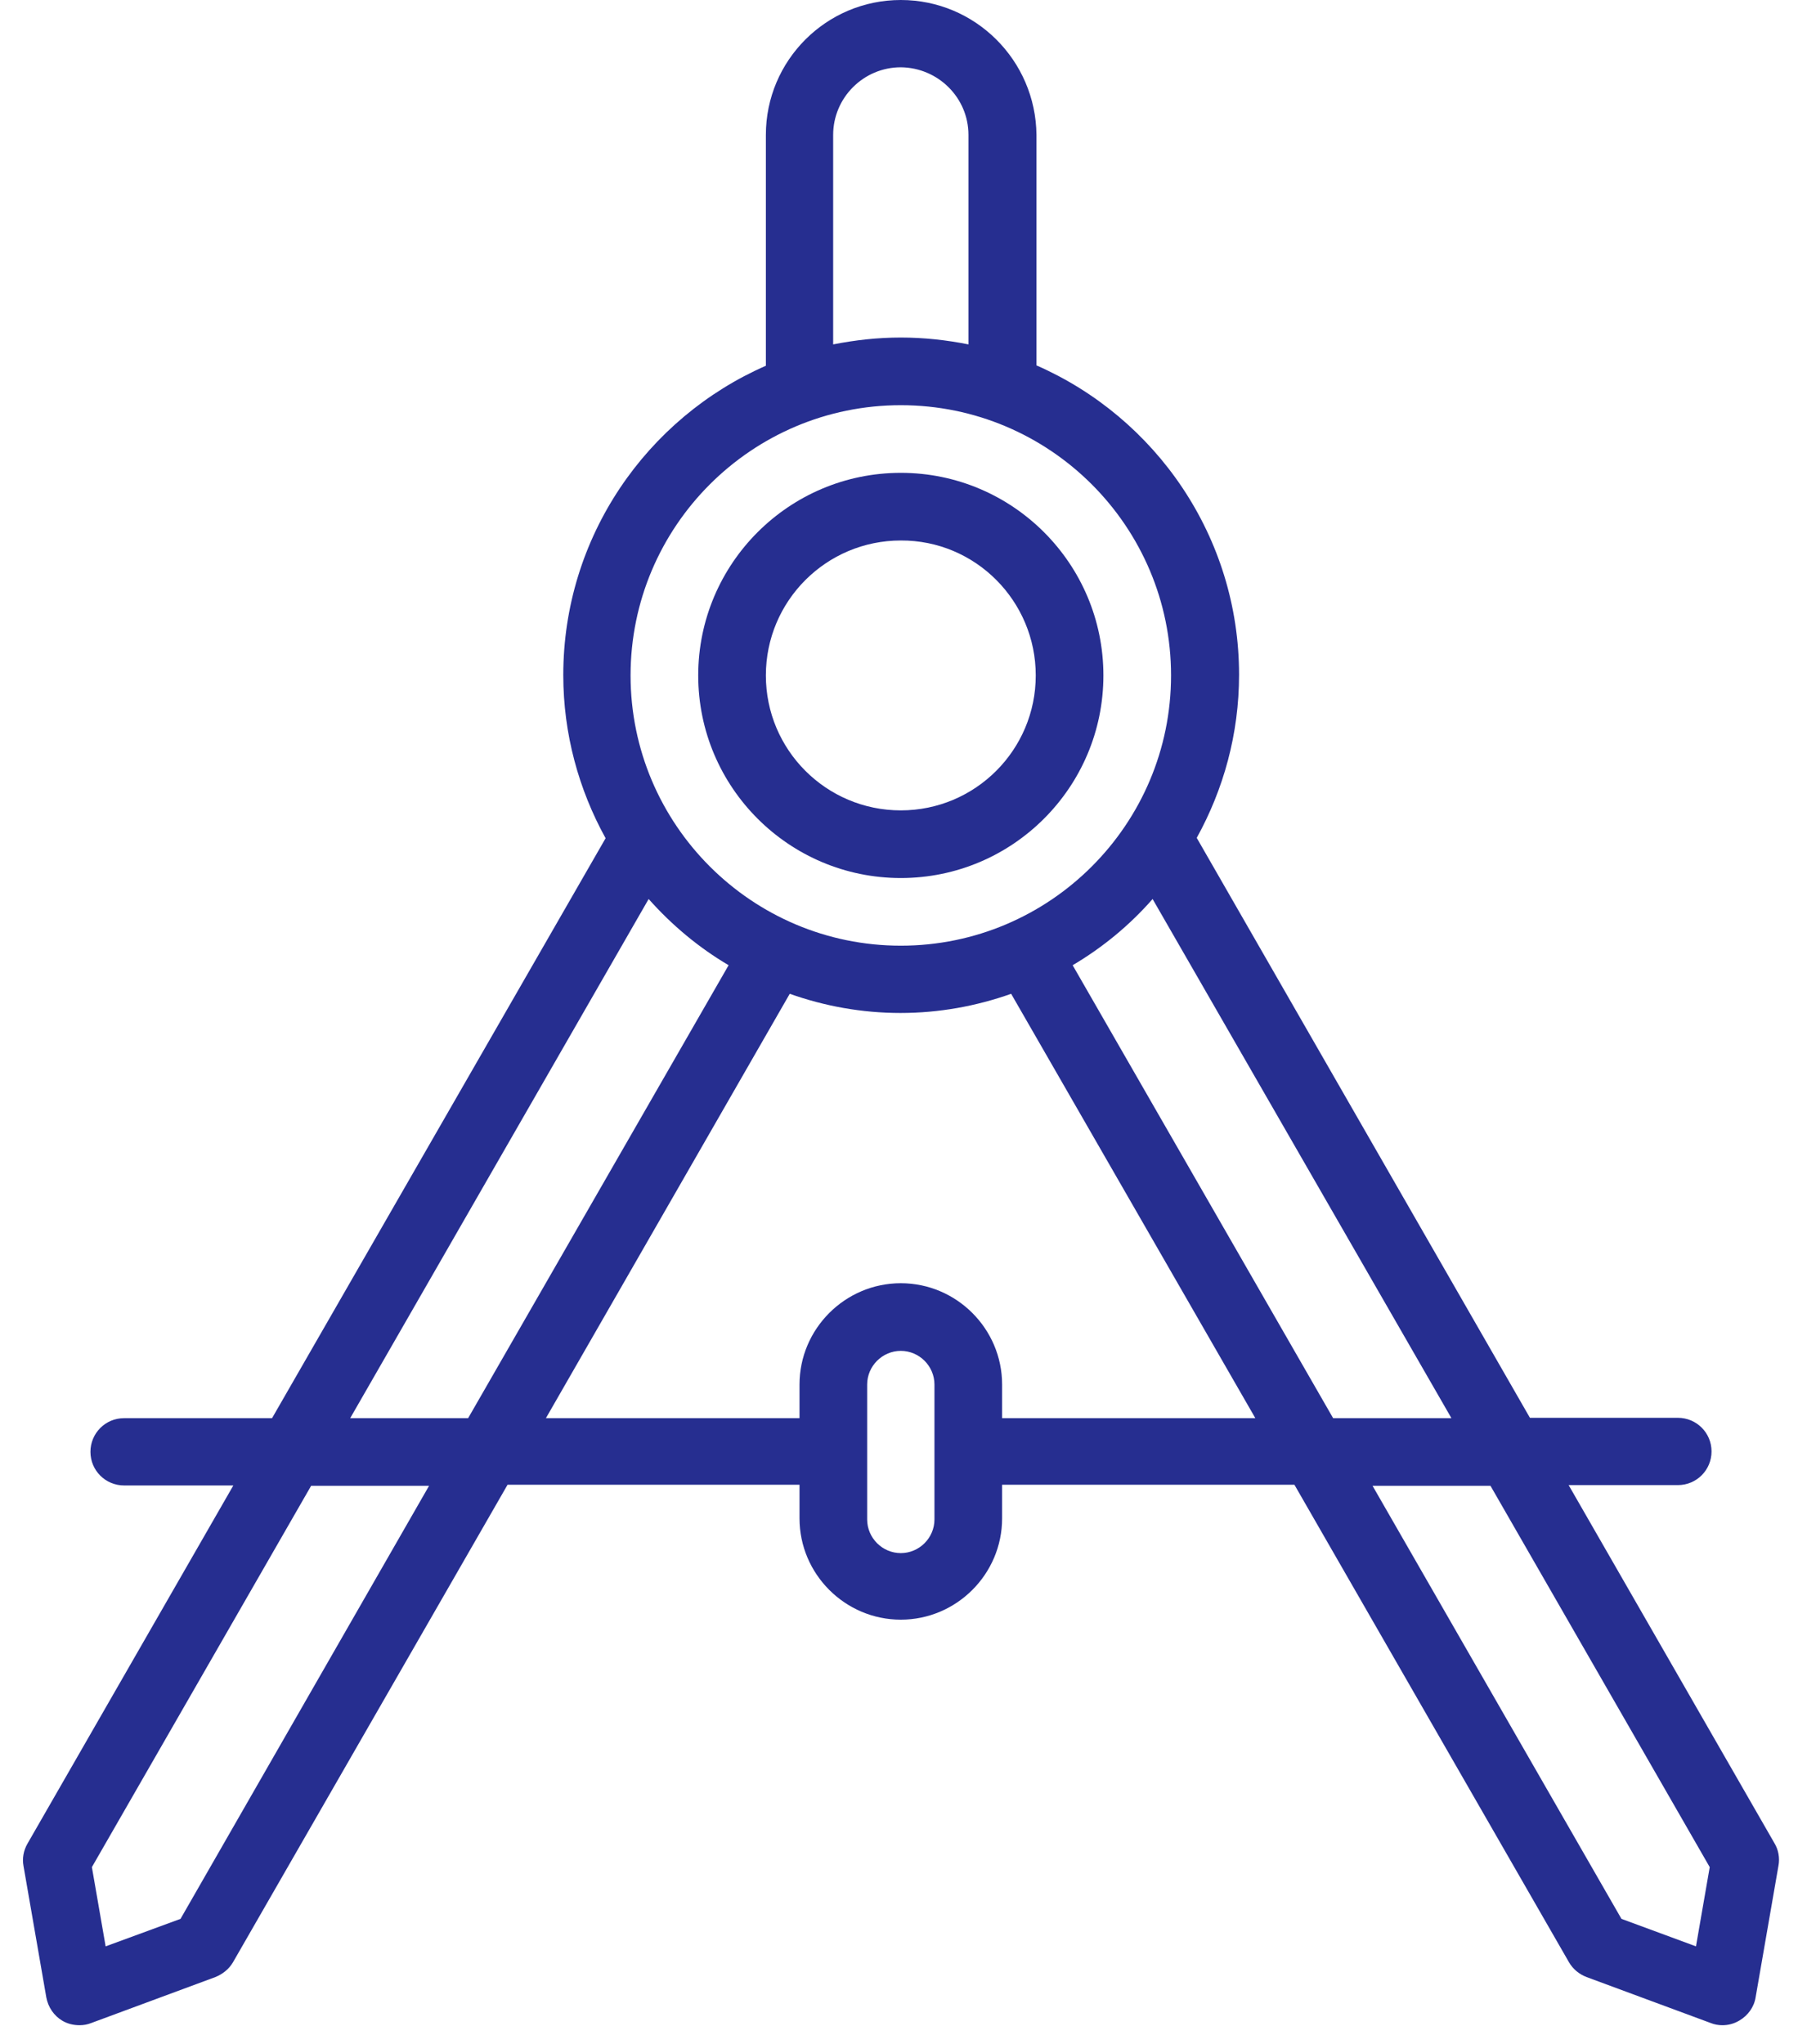
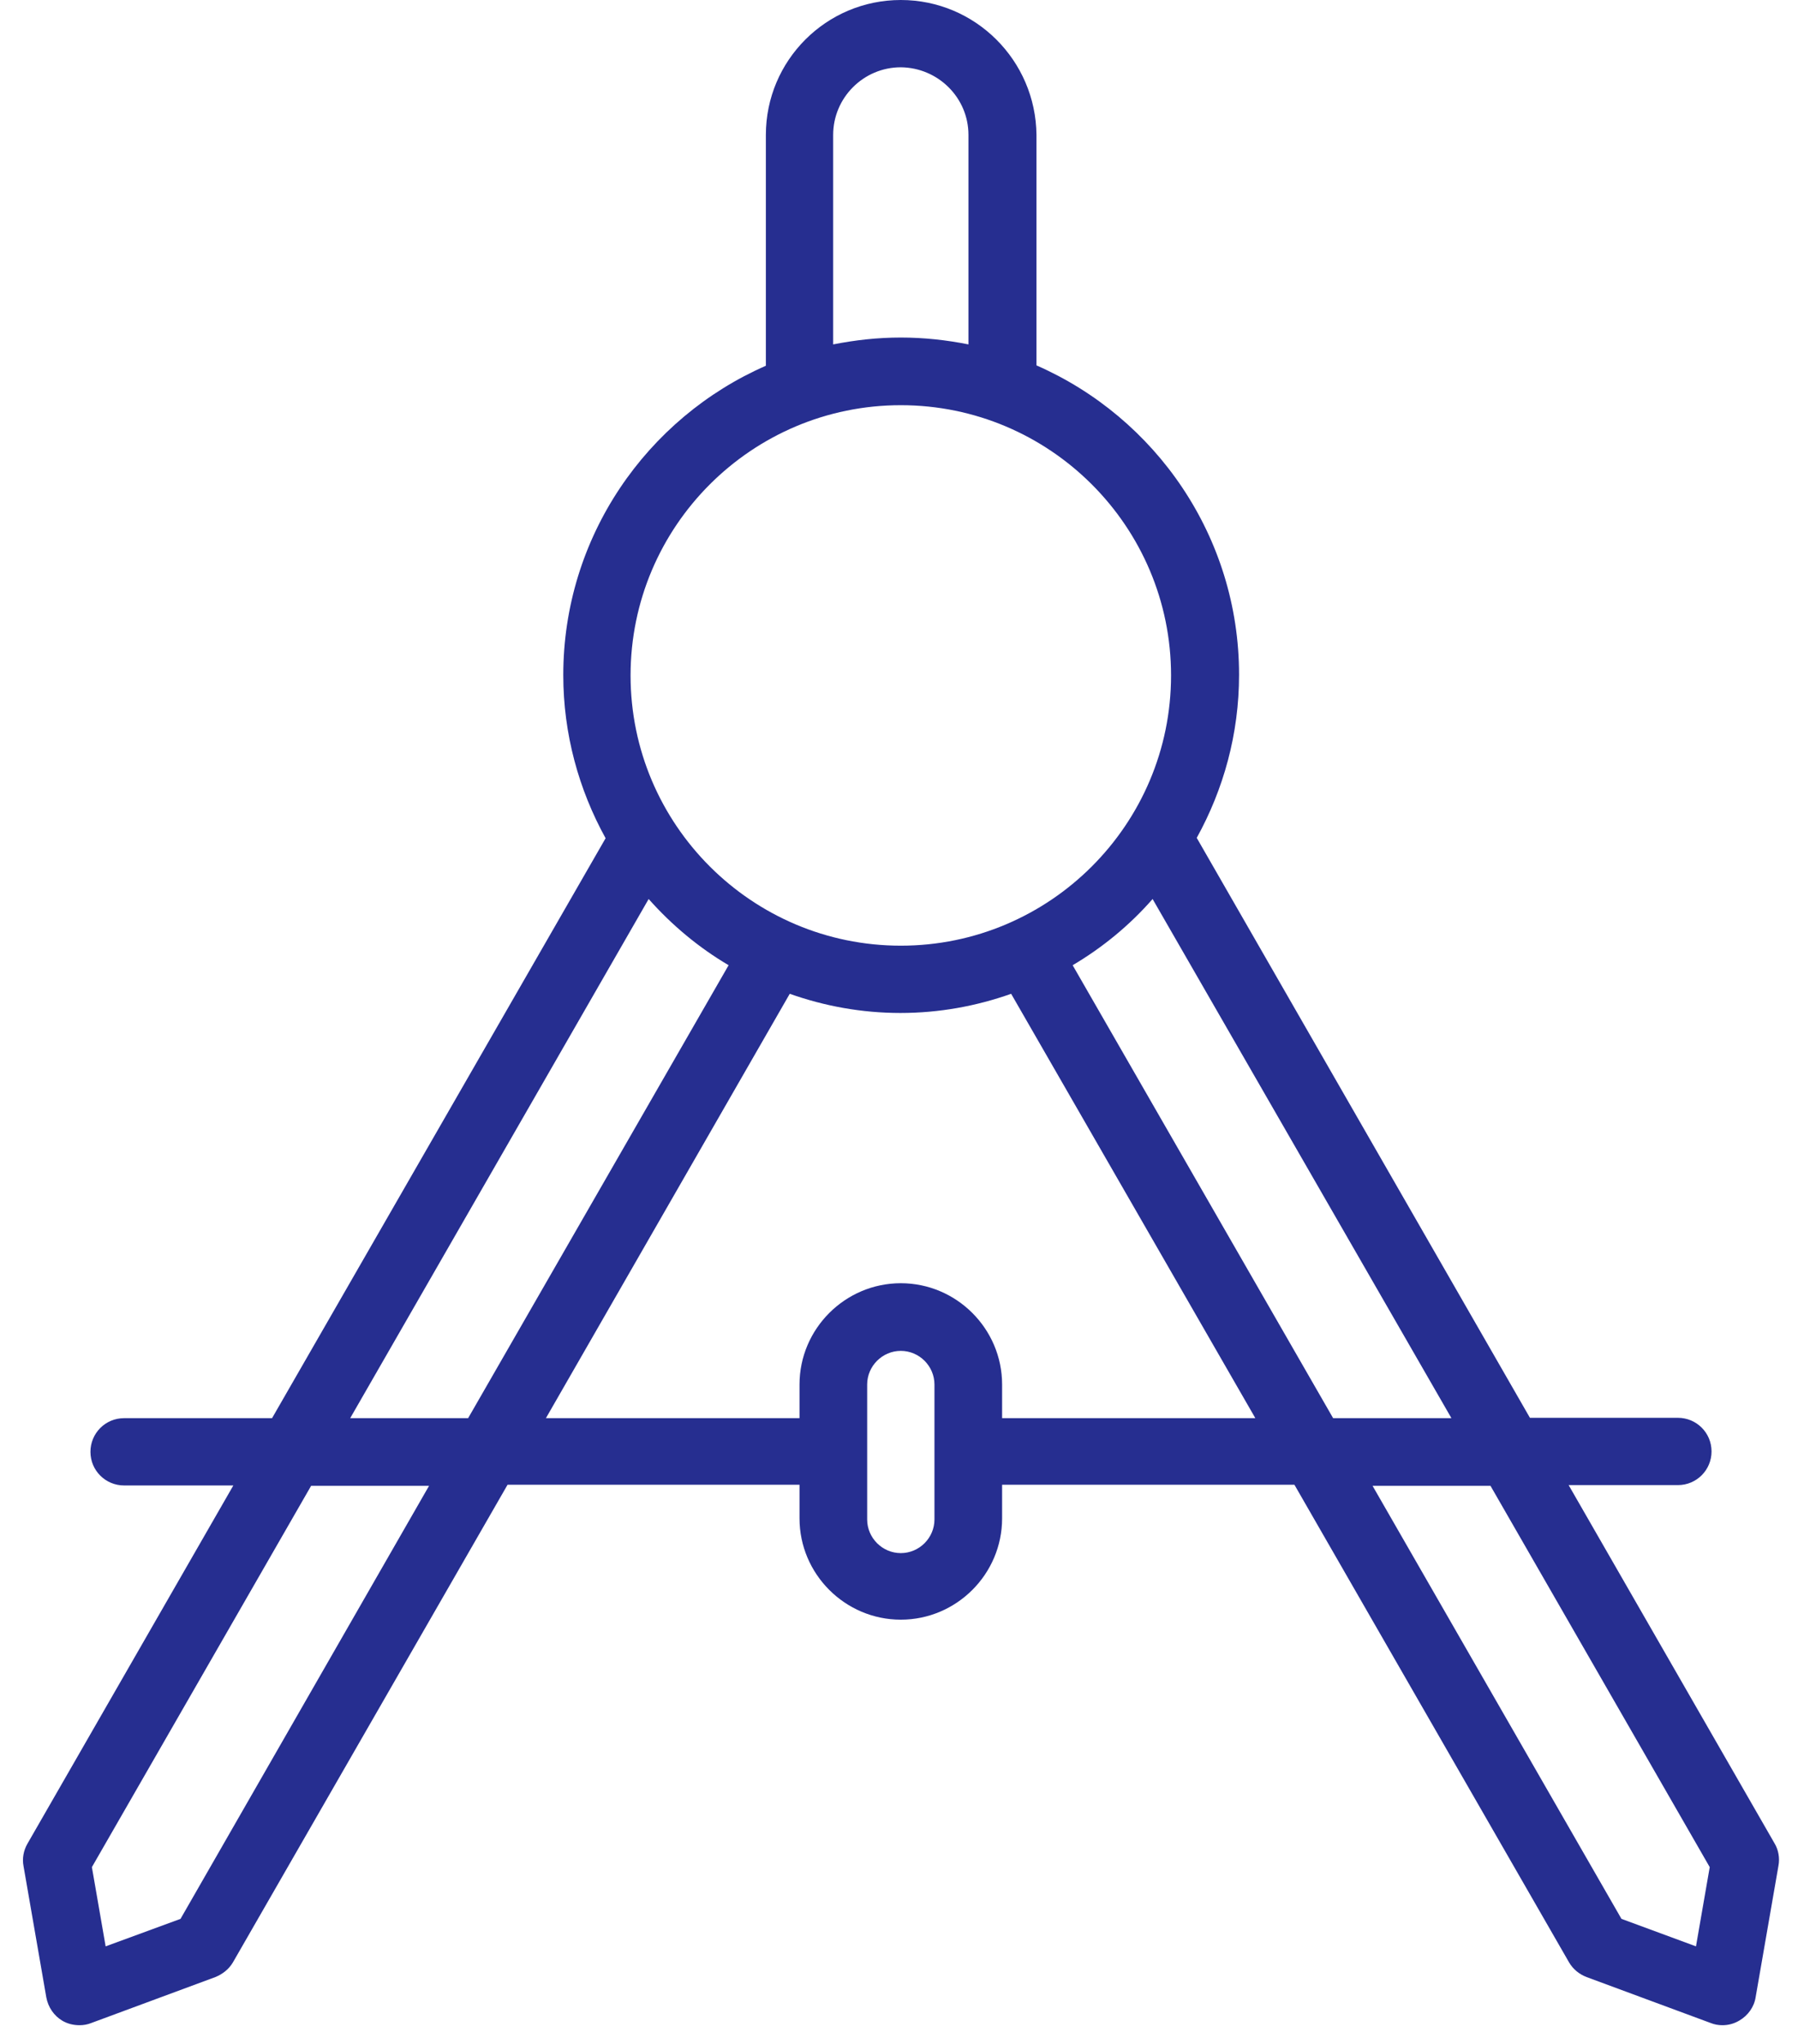
<svg xmlns="http://www.w3.org/2000/svg" version="1.1" id="Warstwa_1" x="0px" y="0px" viewBox="0 0 497 565" style="enable-background:new 0 0 497 565;" xml:space="preserve">
  <style type="text/css">
	.st0{fill:#262E90;}
</style>
  <g>
    <path class="st0" d="M211.7,37.3v63.8c-32.9,14.4-56,47.3-56,85.5c0,16.3,4.3,31.7,11.7,45.1L75.2,392H34.3c-5.2,0-9.3,4.2-9.3,9.3   c0,5.2,4.2,9.3,9.3,9.3h30.2l-56.9,99c-1.1,1.9-1.5,4.1-1.1,6.2l6.3,36.3c0.5,2.7,2.1,5.1,4.5,6.5c1.4,0.8,3,1.2,4.7,1.2   c1.1,0,2.2-0.2,3.2-0.6l34.3-12.7c2-0.8,3.8-2.2,4.9-4.1l75.9-132H221v9.3c0,15.4,12.6,28,28,28s28-12.6,28-28v-9.3h80.8l75.9,132   c1.1,1.9,2.8,3.3,4.9,4.1l34.3,12.7c1,0.4,2.1,0.6,3.2,0.6c1.6,0,3.2-0.4,4.7-1.3c2.4-1.4,4.1-3.8,4.5-6.5l6.3-36.3   c0.4-2.1,0-4.4-1.1-6.2l-56.9-99h30.2c5.2,0,9.3-4.2,9.3-9.3c0-5.2-4.2-9.3-9.3-9.3h-40.9l-92.1-160.3   c7.4-13.4,11.7-28.7,11.7-45.1c0-38.2-23.1-71.1-56-85.5V37.3C286.3,16.7,269.6,0,249,0S211.7,16.7,211.7,37.3L211.7,37.3z    M179.3,248.5c6.4,7.2,13.8,13.4,22.1,18.3l-72,125.2H96.8L179.3,248.5z M49.9,530.4L29.2,538l-3.8-21.9L86,410.7h32.6L49.9,530.4z    M258.3,420c0,5.1-4.2,9.3-9.3,9.3s-9.3-4.2-9.3-9.3v-37.3c0-5.1,4.2-9.3,9.3-9.3s9.3,4.2,9.3,9.3V420z M277,392v-9.3   c0-15.4-12.6-28-28-28s-28,12.6-28,28v9.3h-70.1l67.4-117.3c9.6,3.4,19.9,5.3,30.6,5.3s21-1.9,30.6-5.3L347,392H277z M472.6,516.1   l-3.8,21.9l-20.6-7.6l-68.8-119.7H412L472.6,516.1z M401.2,392h-32.7l-72-125.2c8.3-4.9,15.8-11.1,22.1-18.3L401.2,392z    M323.7,186.7c0,41.2-33.5,74.7-74.7,74.7s-74.7-33.5-74.7-74.7S207.8,112,249,112S323.7,145.5,323.7,186.7L323.7,186.7z    M267.7,37.3v57.9c-6-1.2-12.3-1.9-18.7-1.9s-12.6,0.7-18.7,1.9V37.3c0-10.3,8.4-18.7,18.7-18.7C259.3,18.7,267.7,27,267.7,37.3z" />
-     <path class="st0" d="M193,186.7c0,30.9,25.1,56,56,56s56-25.1,56-56s-25.1-56-56-56S193,155.8,193,186.7z M286.3,186.7   c0,20.6-16.7,37.3-37.3,37.3s-37.3-16.7-37.3-37.3s16.7-37.3,37.3-37.3C269.6,149.3,286.3,166.1,286.3,186.7z" />
  </g>
</svg>